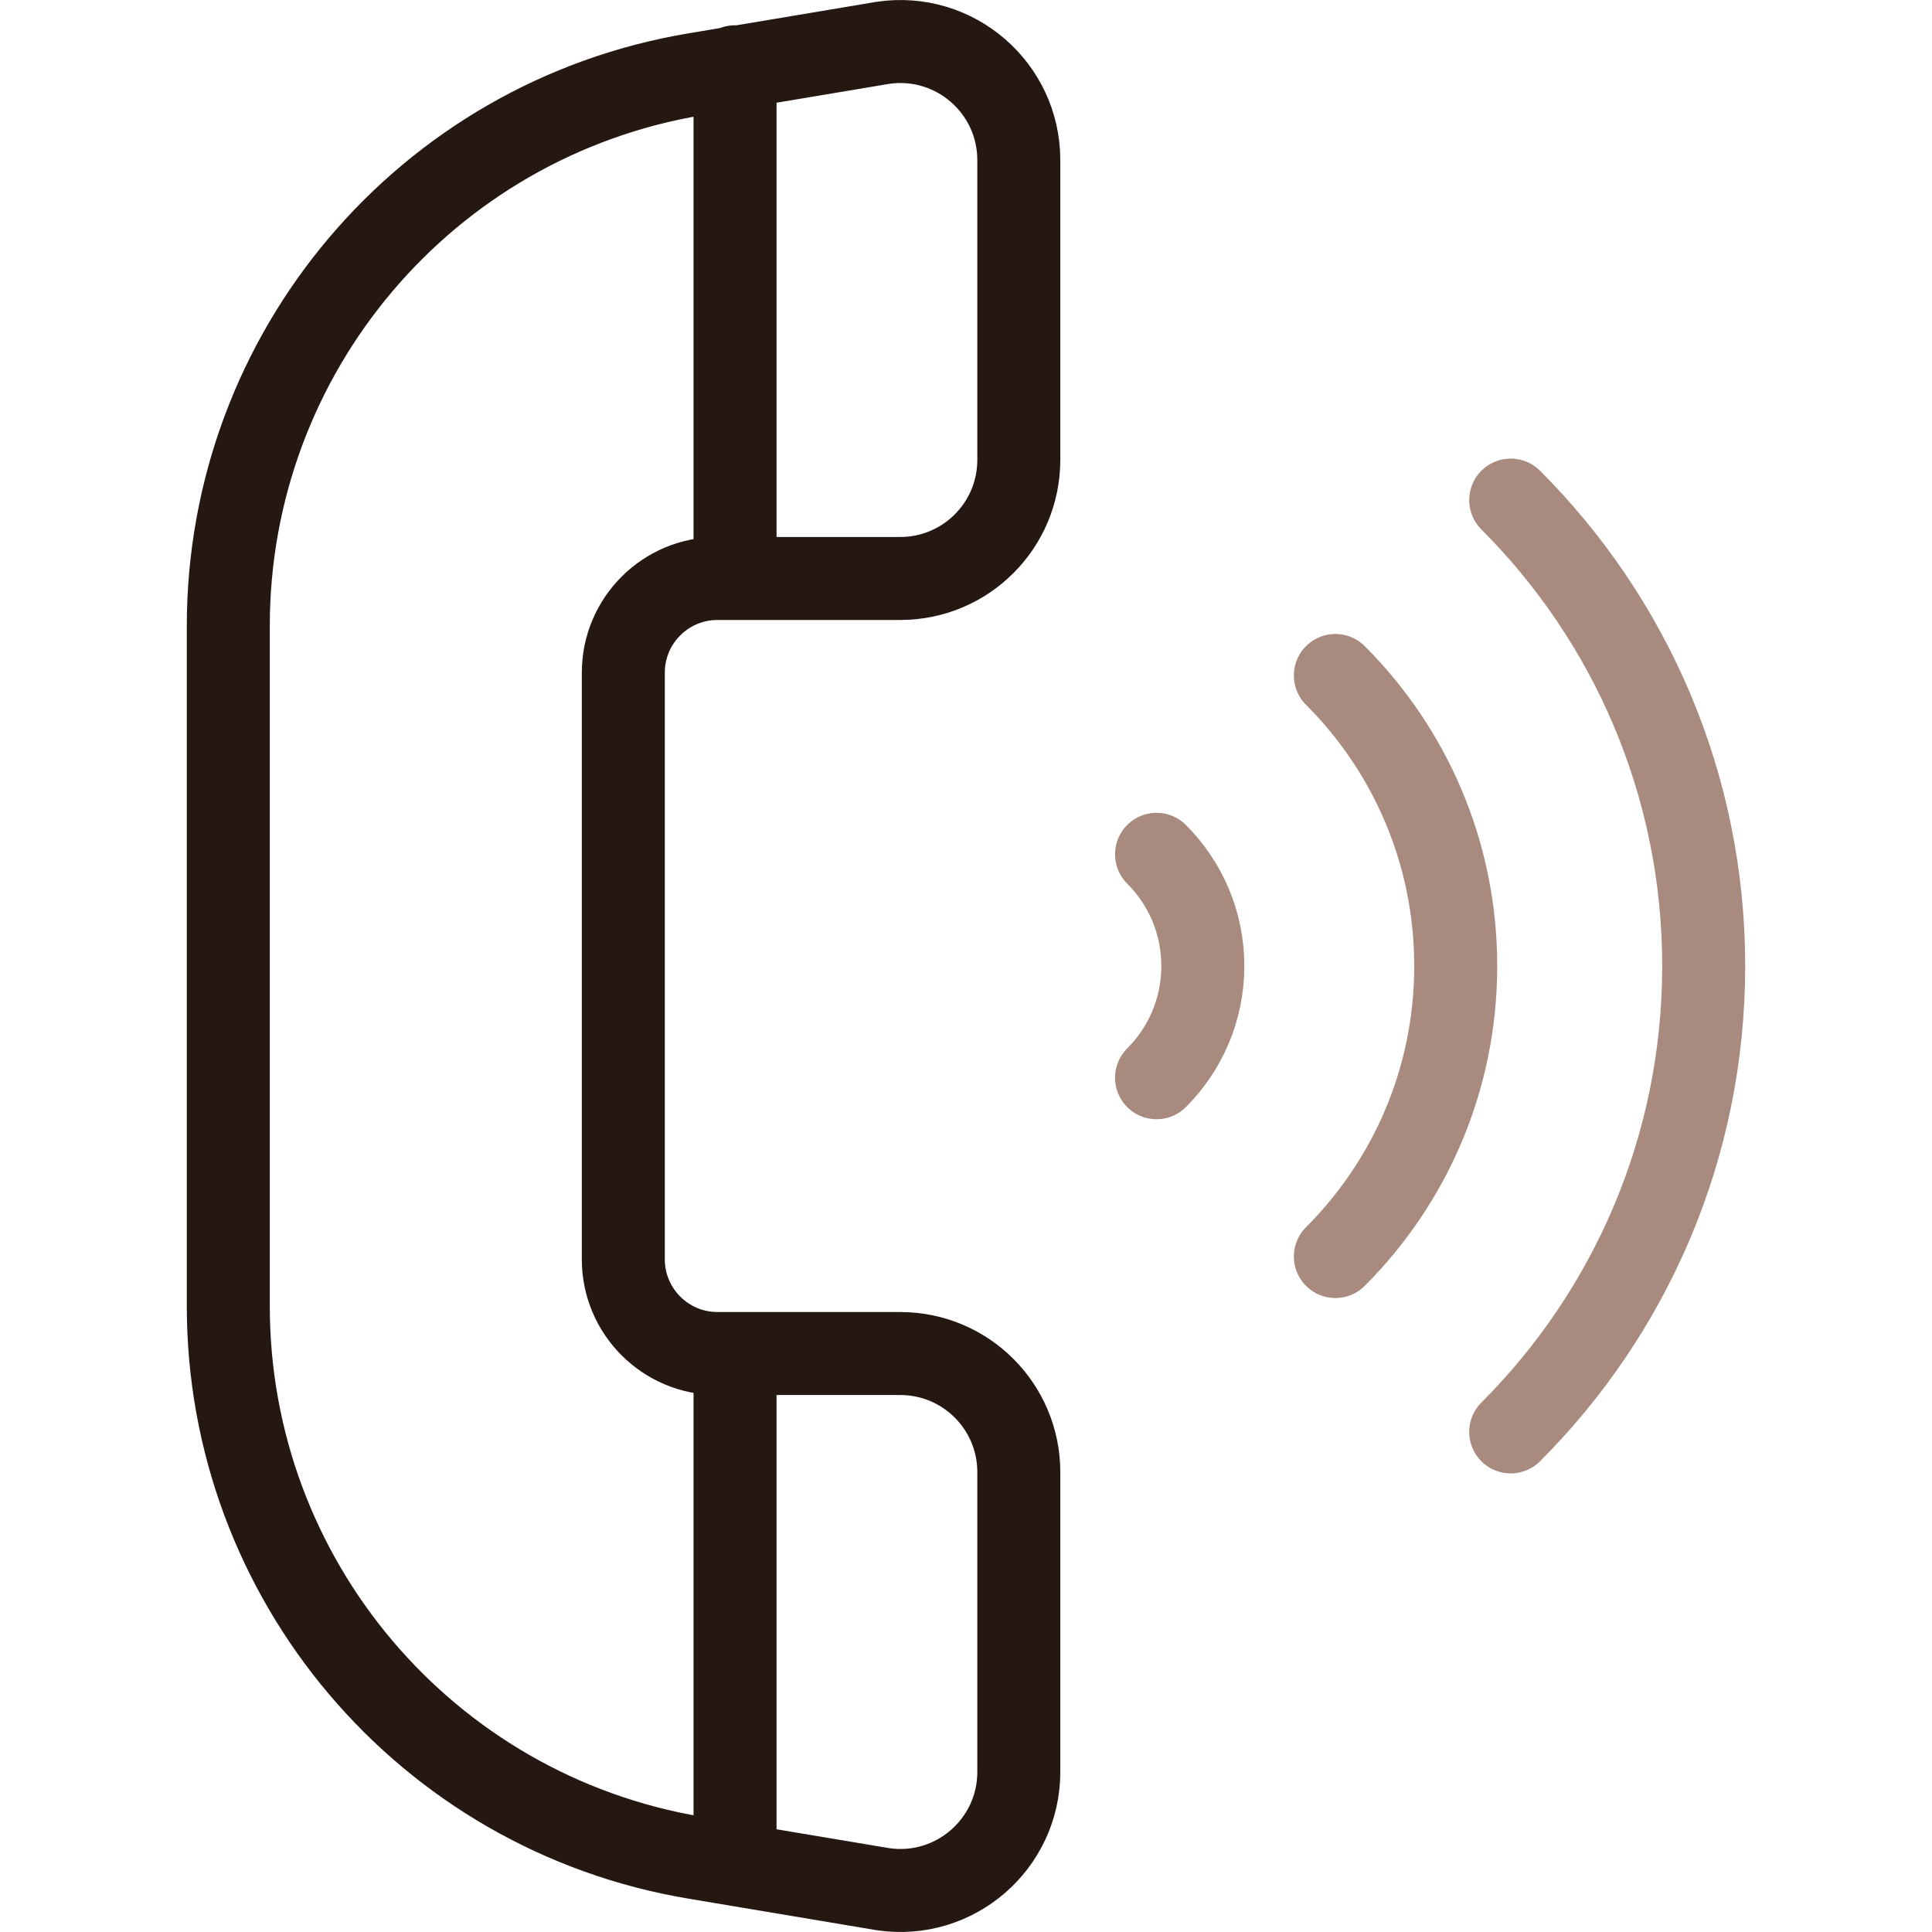
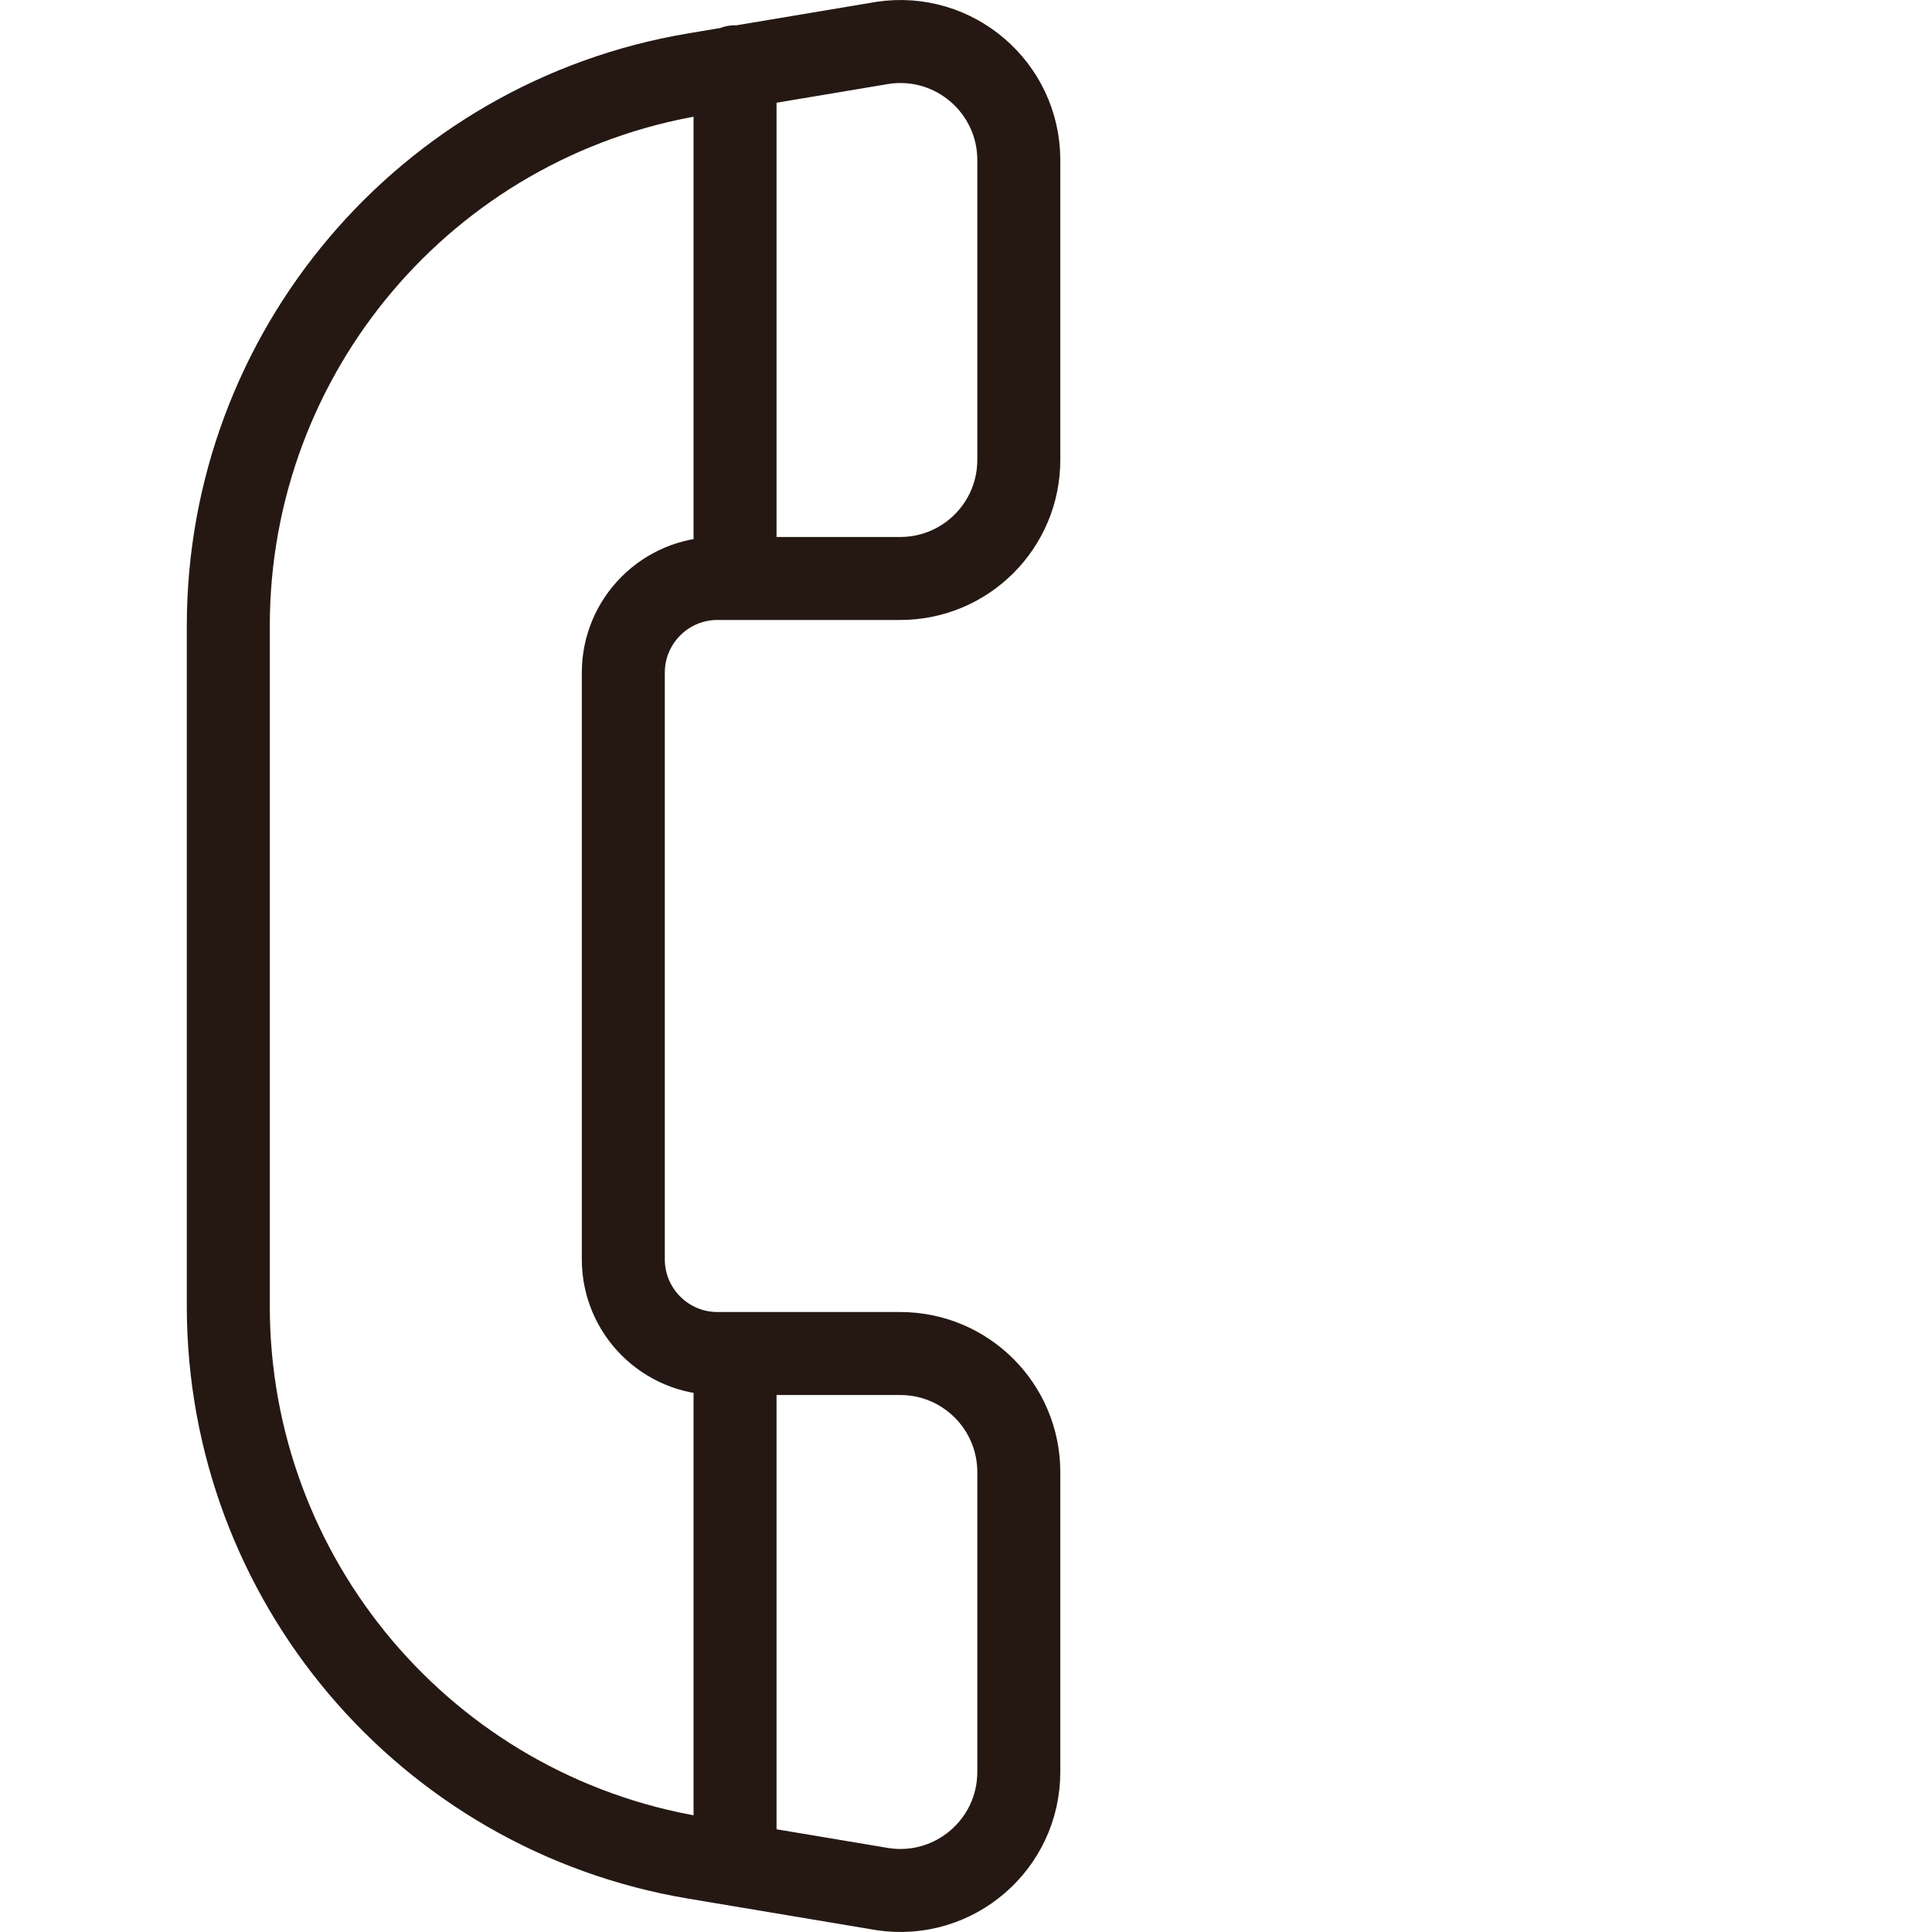
<svg xmlns="http://www.w3.org/2000/svg" width="48" height="48" viewBox="0 0 48 48" fill="none">
  <path d="M18.262 1.659V14.372M18.262 33.67V45.952M15.486 31.288V16.712C15.486 15.42 16.534 14.372 17.826 14.372H22.367C23.994 14.372 25.312 13.053 25.312 11.426V3.977C25.312 2.179 23.715 0.8 21.935 1.064L17.271 1.846C10.576 2.968 5.672 8.763 5.672 15.551V32.449C5.672 39.237 10.576 45.032 17.27 46.154L21.935 46.936C23.715 47.2 25.312 45.821 25.312 44.023V36.574C25.312 34.947 23.994 33.628 22.367 33.628H17.826C16.534 33.628 15.486 32.58 15.486 31.288Z" stroke="#251813" stroke-width="2.062" stroke-miterlimit="10" stroke-linecap="round" stroke-linejoin="round" />
-   <path d="M28.734 21.225C29.445 21.935 29.884 22.916 29.884 24C29.884 25.084 29.445 26.065 28.734 26.776M33.177 16.782C35.025 18.629 36.167 21.181 36.167 24C36.167 26.819 35.024 29.371 33.177 31.218M37.533 12.425C40.496 15.388 42.328 19.48 42.328 24C42.328 28.52 40.496 32.612 37.533 35.575" stroke="#A88A7E" stroke-width="2.062" stroke-miterlimit="10" stroke-linecap="round" stroke-linejoin="round" />
</svg>